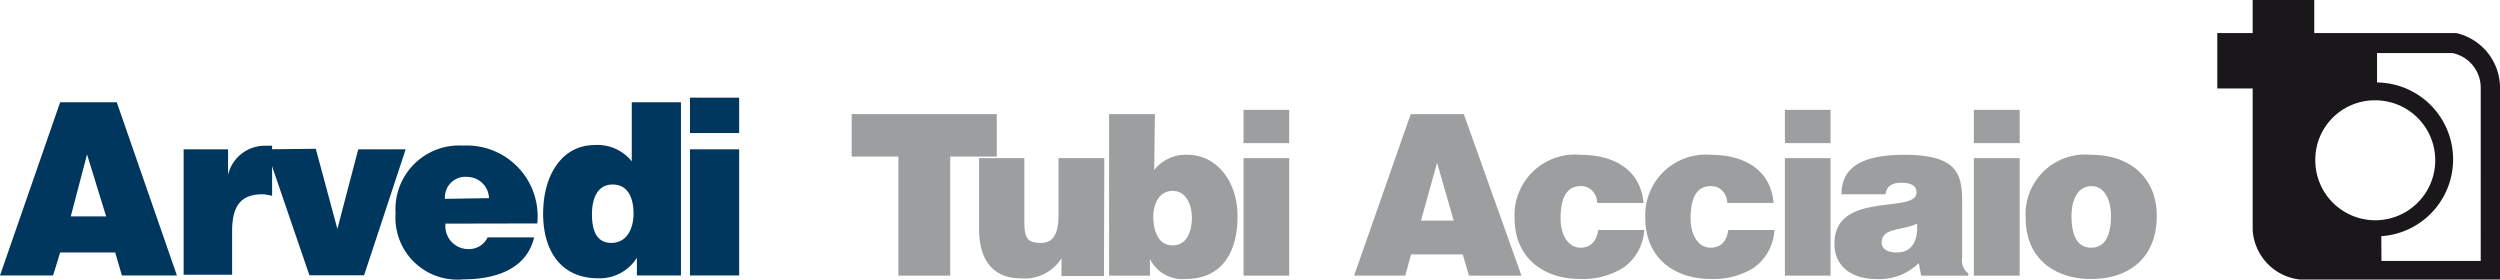
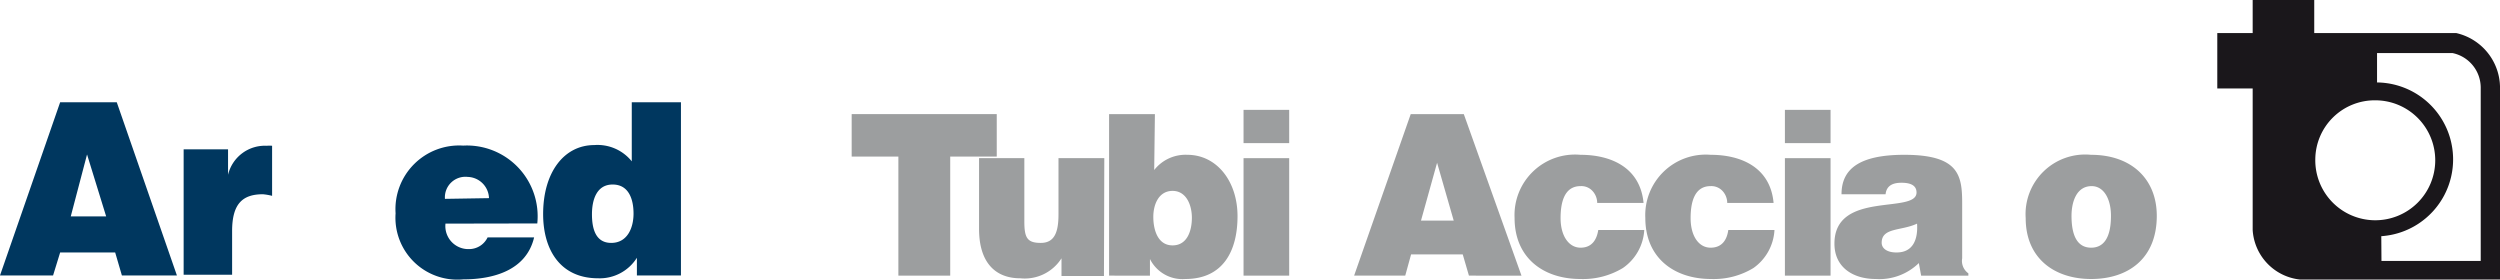
<svg xmlns="http://www.w3.org/2000/svg" id="Livello_1" data-name="Livello 1" viewBox="0 0 141.31 15.8">
  <defs>
    <style>.cls-1{fill:#9c9e9f;}.cls-2{fill:#00375f;}.cls-3{fill:#1a171b;}</style>
  </defs>
  <polygon class="cls-1" points="48.14 8.85 50.78 8.85 50.78 15.58 53.71 15.58 53.71 8.85 56.34 8.85 56.34 6.45 48.14 6.45 48.14 8.85" />
  <path class="cls-1" d="M62.42,8.94H59.83v3.19c0,1-.23,1.6-1,1.6s-.93-.29-.93-1.21V8.94H55.34v4c0,1.9.92,2.79,2.33,2.79A2.46,2.46,0,0,0,60,14.6v1h2.4Z" />
  <path class="cls-1" d="M65.28,6.45H62.69v9.13H65v-.94h0a2.05,2.05,0,0,0,2,1.13c2.13,0,2.95-1.58,2.95-3.55s-1.17-3.47-2.84-3.47a2.25,2.25,0,0,0-1.87.86Zm1,7.42c-.85,0-1.09-.9-1.09-1.61s.31-1.47,1.09-1.47,1.09.81,1.09,1.52-.25,1.56-1.09,1.56" />
  <path class="cls-1" d="M72.87,8.94H70.29v6.64h2.58Zm-2.58-.85h2.58V6.21H70.29Z" />
  <path class="cls-1" d="M82.17,12.47H80.32l.91-3.27Zm-2.74,3.11.33-1.2h2.92l.35,1.2H86L82.74,6.45h-3l-3.2,9.13Z" />
  <path class="cls-1" d="M92.9,11.47c-.19-2-1.83-2.72-3.57-2.72a3.42,3.42,0,0,0-3.72,3.57c0,2.25,1.62,3.45,3.72,3.45a4.34,4.34,0,0,0,2.4-.62A2.8,2.8,0,0,0,92.94,13h-2.6c-.08.52-.34,1-1,1s-1.13-.66-1.13-1.67c0-.78.16-1.81,1.13-1.81a.85.85,0,0,1,.67.27,1,1,0,0,1,.27.68Z" />
  <path class="cls-1" d="M100.25,11.47c-.18-2-1.82-2.72-3.56-2.72A3.42,3.42,0,0,0,93,12.32c0,2.25,1.62,3.45,3.72,3.45a4.3,4.3,0,0,0,2.39-.62A2.81,2.81,0,0,0,100.3,13H97.69c-.07.52-.33,1-1,1s-1.13-.66-1.13-1.67c0-.78.16-1.81,1.13-1.81a.86.86,0,0,1,.67.27,1,1,0,0,1,.27.68Z" />
  <path class="cls-1" d="M103.47,8.94h-2.58v6.64h2.58Zm-2.58-.85h2.58V6.21h-2.58Z" />
  <path class="cls-1" d="M111.26,15.58v-.13a.86.86,0,0,1-.35-.85V11.5c0-1.59-.18-2.75-3.27-2.75-2.57,0-3.55.82-3.55,2.23h2.49c.06-.57.54-.65.9-.65s.85.07.85.55c0,1.24-4.64-.13-4.64,2.89,0,1.38,1.1,2,2.33,2a3.19,3.19,0,0,0,2.44-.9l.13.71Zm-4.08-1.31c-.5,0-.82-.22-.82-.55,0-.87,1.12-.66,2-1.08.06.91-.24,1.63-1.15,1.63" />
-   <path class="cls-1" d="M114.16,8.94h-2.59v6.64h2.59Zm-2.59-.85h2.59V6.21h-2.59Z" />
  <path class="cls-1" d="M118.23,10.52c.67,0,1.09.7,1.09,1.68,0,1.25-.42,1.8-1.12,1.8s-1.11-.55-1.11-1.8c0-.75.26-1.68,1.14-1.68m-3.73,1.81c0,2.27,1.62,3.44,3.7,3.44s3.71-1.14,3.71-3.57c0-2.07-1.42-3.45-3.72-3.45a3.37,3.37,0,0,0-3.69,3.58" />
  <path class="cls-2" d="M0,15.57,3.4,5.78H6.6L10,15.57H6.89l-.38-1.3H3.4L3,15.57ZM4.92,8.73,4,12.23H6Z" />
  <path class="cls-2" d="M10.38,8.44h2.51V9.88h0a2.14,2.14,0,0,1,2.19-1.64,1.54,1.54,0,0,1,.3,0v2.83a3.15,3.15,0,0,0-.52-.09c-1.16,0-1.74.55-1.74,2.08v2.47H10.38Z" />
-   <polygon class="cls-2" points="15.05 8.44 17.85 8.41 19.07 12.94 20.25 8.44 22.93 8.44 20.58 15.56 17.49 15.56 15.05 8.44" />
  <path class="cls-2" d="M25.18,12.64a1.3,1.3,0,0,0,1.32,1.44,1.16,1.16,0,0,0,1.06-.66h2.63c-.44,1.86-2.3,2.37-4,2.37a3.5,3.5,0,0,1-3.83-3.73,3.6,3.6,0,0,1,3.82-3.83,4,4,0,0,1,4.19,4.4Zm2.46-1.44A1.24,1.24,0,0,0,26.44,10a1.16,1.16,0,0,0-1.29,1.24Z" />
  <path class="cls-2" d="M36,15.57v-1a2.48,2.48,0,0,1-2.19,1.16c-2.15,0-3.11-1.62-3.11-3.63,0-2.37,1.19-3.9,2.89-3.9a2.48,2.48,0,0,1,2.12.92V5.78h2.78v9.79Zm-.19-3.5c0-.79-.26-1.64-1.18-1.64s-1.17.89-1.17,1.68.19,1.62,1.09,1.62,1.26-.83,1.26-1.66" />
-   <path class="cls-2" d="M39,5.52h2.78v2H39Zm0,2.92h2.78v7.13H39Z" />
  <path class="cls-3" d="M130.87,9a3.39,3.39,0,1,0,3.38-3.33A3.36,3.36,0,0,0,130.87,9m3.74,5.75h5.61V4.94A2,2,0,0,0,138.63,3h-4.27V4.66a4.35,4.35,0,0,1,.24,8.69ZM127.33,5h-2V1.87h2V0h3.48V1.87h7.77l.08,0,.18,0a3.18,3.18,0,0,1,2.47,3V15.8H130A3,3,0,0,1,127.33,13Z" />
</svg>